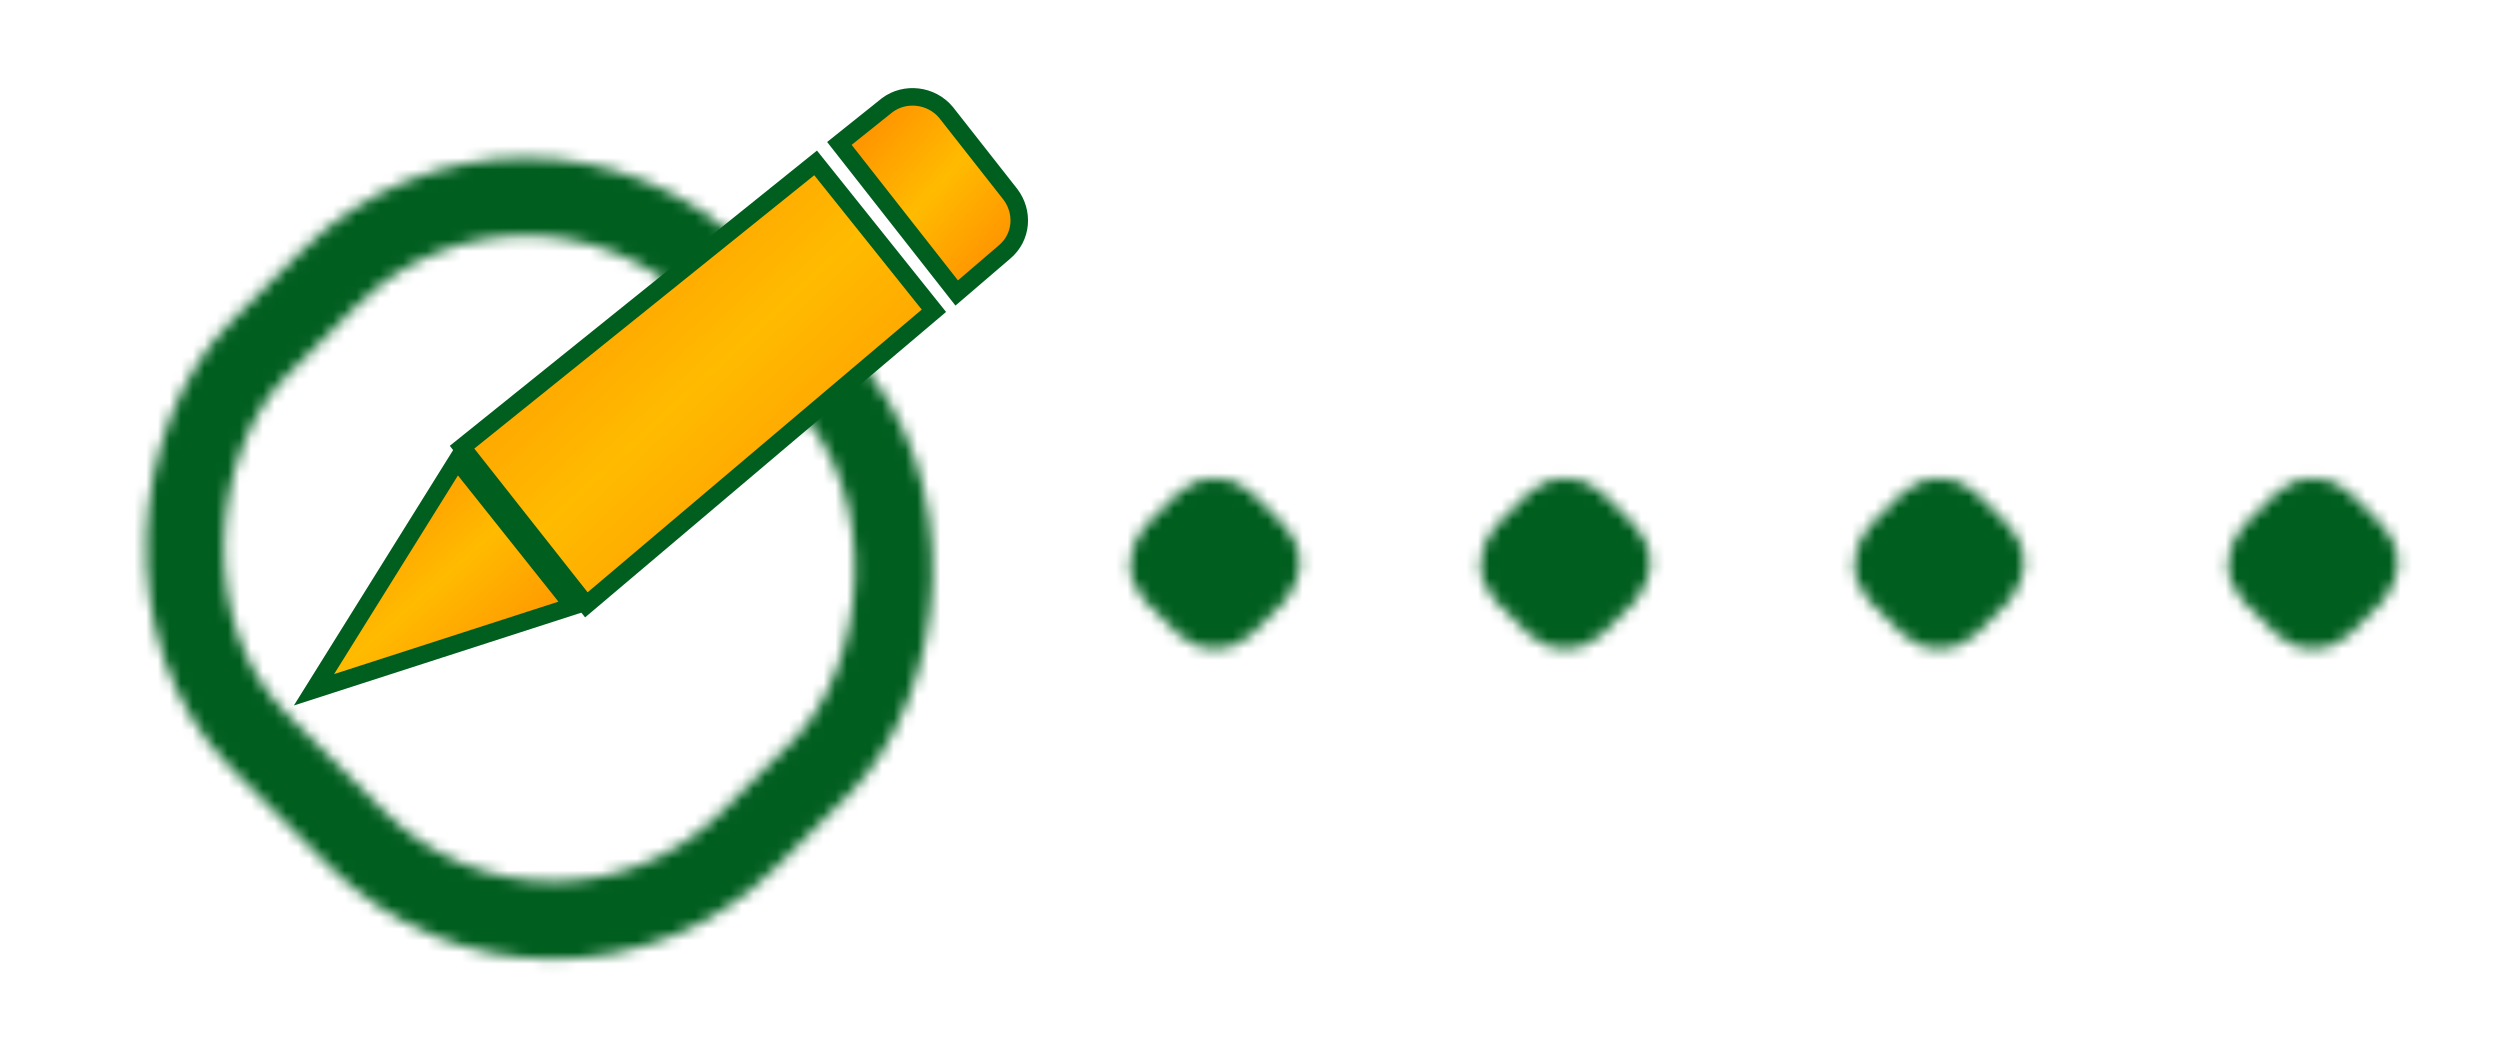
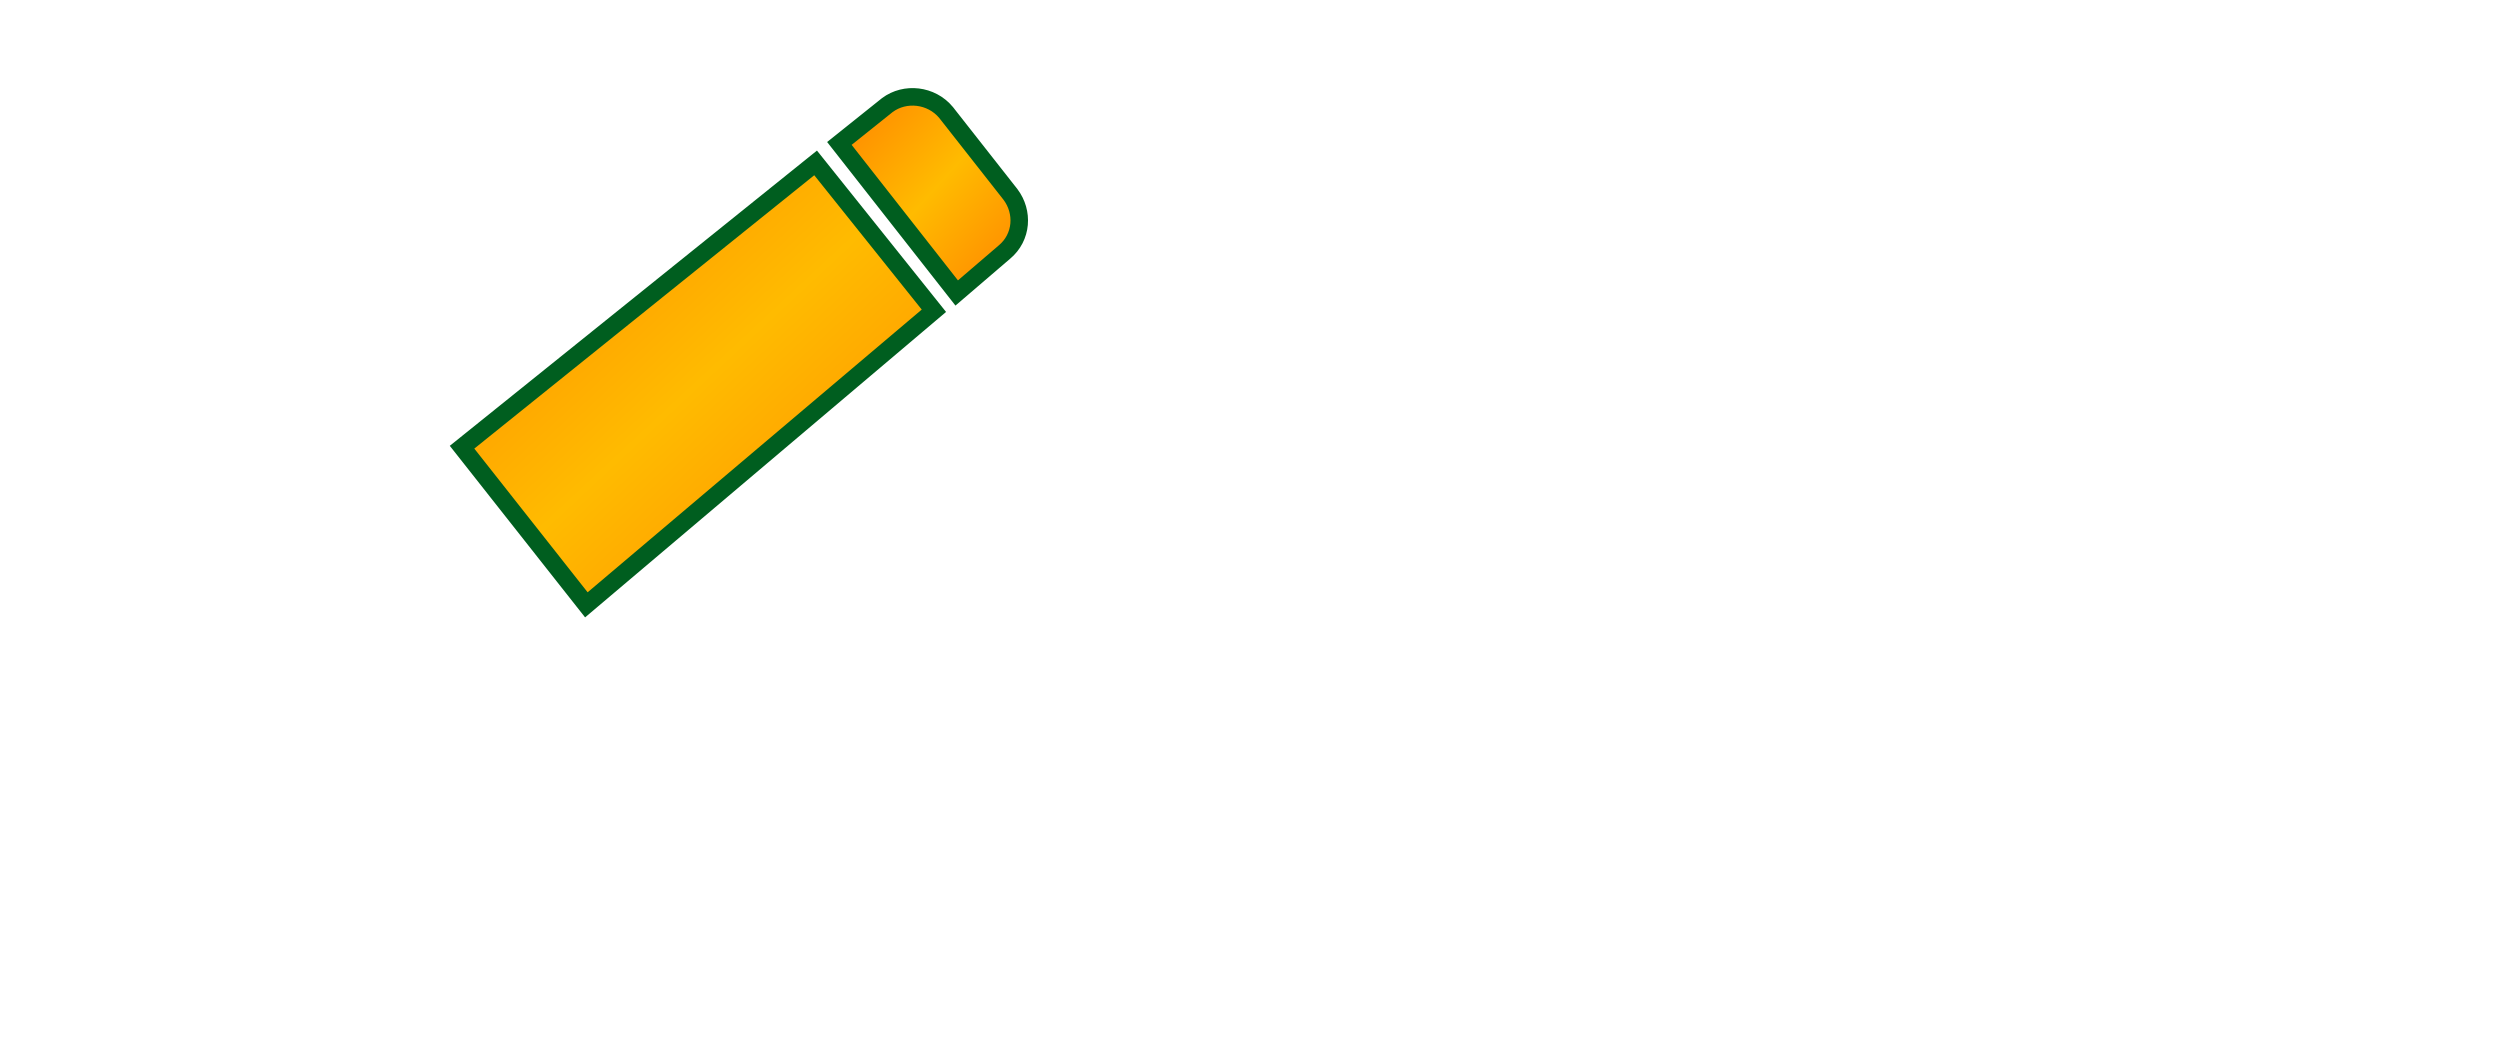
<svg xmlns="http://www.w3.org/2000/svg" xmlns:xlink="http://www.w3.org/1999/xlink" version="1.1" width="214px" height="89px" viewBox="0 0 214 89">
  <style type="text/css"> .st0 { fill: none; stroke: #fff; stroke-width: 7; stroke-miterlimit: 10; } </style>
  <defs>
    <g id="symbol">
      <polygon points="61.7,6 32.6,29.4 42.3,41.7 42.3,41.7 70.9,17.5" />
      <path d="M74,15l3.5-3c1.2-1,1.3-2.7,0.4-3.9l-5.5-7c-1-1.2-2.8-1.4-4-0.5l-3.5,2.8L74,15z" />
-       <polygon points="31.2,31.7 20.6,48.7 39.8,42.5" />
    </g>
    <mask id="msk">
-       <rect width="214" height="89" fill="#fff" />
      <use xlink:href="#symbol" fill="#000" stroke="#000" stroke-width="8" stroke-linejoin="round" />
    </mask>
    <rect id="p" width="6" height="6" rx="1" ry="1" transform="translate(96,35) rotate(45)" />
    <linearGradient id="g2" x1="0" y1="0" x2="1" y2="1">
      <stop offset="0" stop-color="#f80" />
      <stop offset="0.5" stop-color="#fb0" />
      <stop offset="1" stop-color="#f80" />
    </linearGradient>
    <g id="base" class="st0">
      <rect width="62.5" height="59" rx="25" ry="25" transform="translate(37 -2) scale(0.95) rotate(45)" />
      <use xlink:href="#p" />
      <use x="30" xlink:href="#p" />
      <use x="62" xlink:href="#p" />
      <use x="94" xlink:href="#p" />
    </g>
    <mask id="bmsk">
      <use xlink:href="#base" />
    </mask>
  </defs>
  <g transform="translate(8 9)">
    <g mask="url(#msk)">
-       <rect width="214" height="89" fill="#005e1f" mask="url(#bmsk)" />
-     </g>
+       </g>
    <use xlink:href="#symbol" stroke="#005e1f" stroke-width="3" />
    <use xlink:href="#symbol" fill="url(#g2)" />
  </g>
</svg>